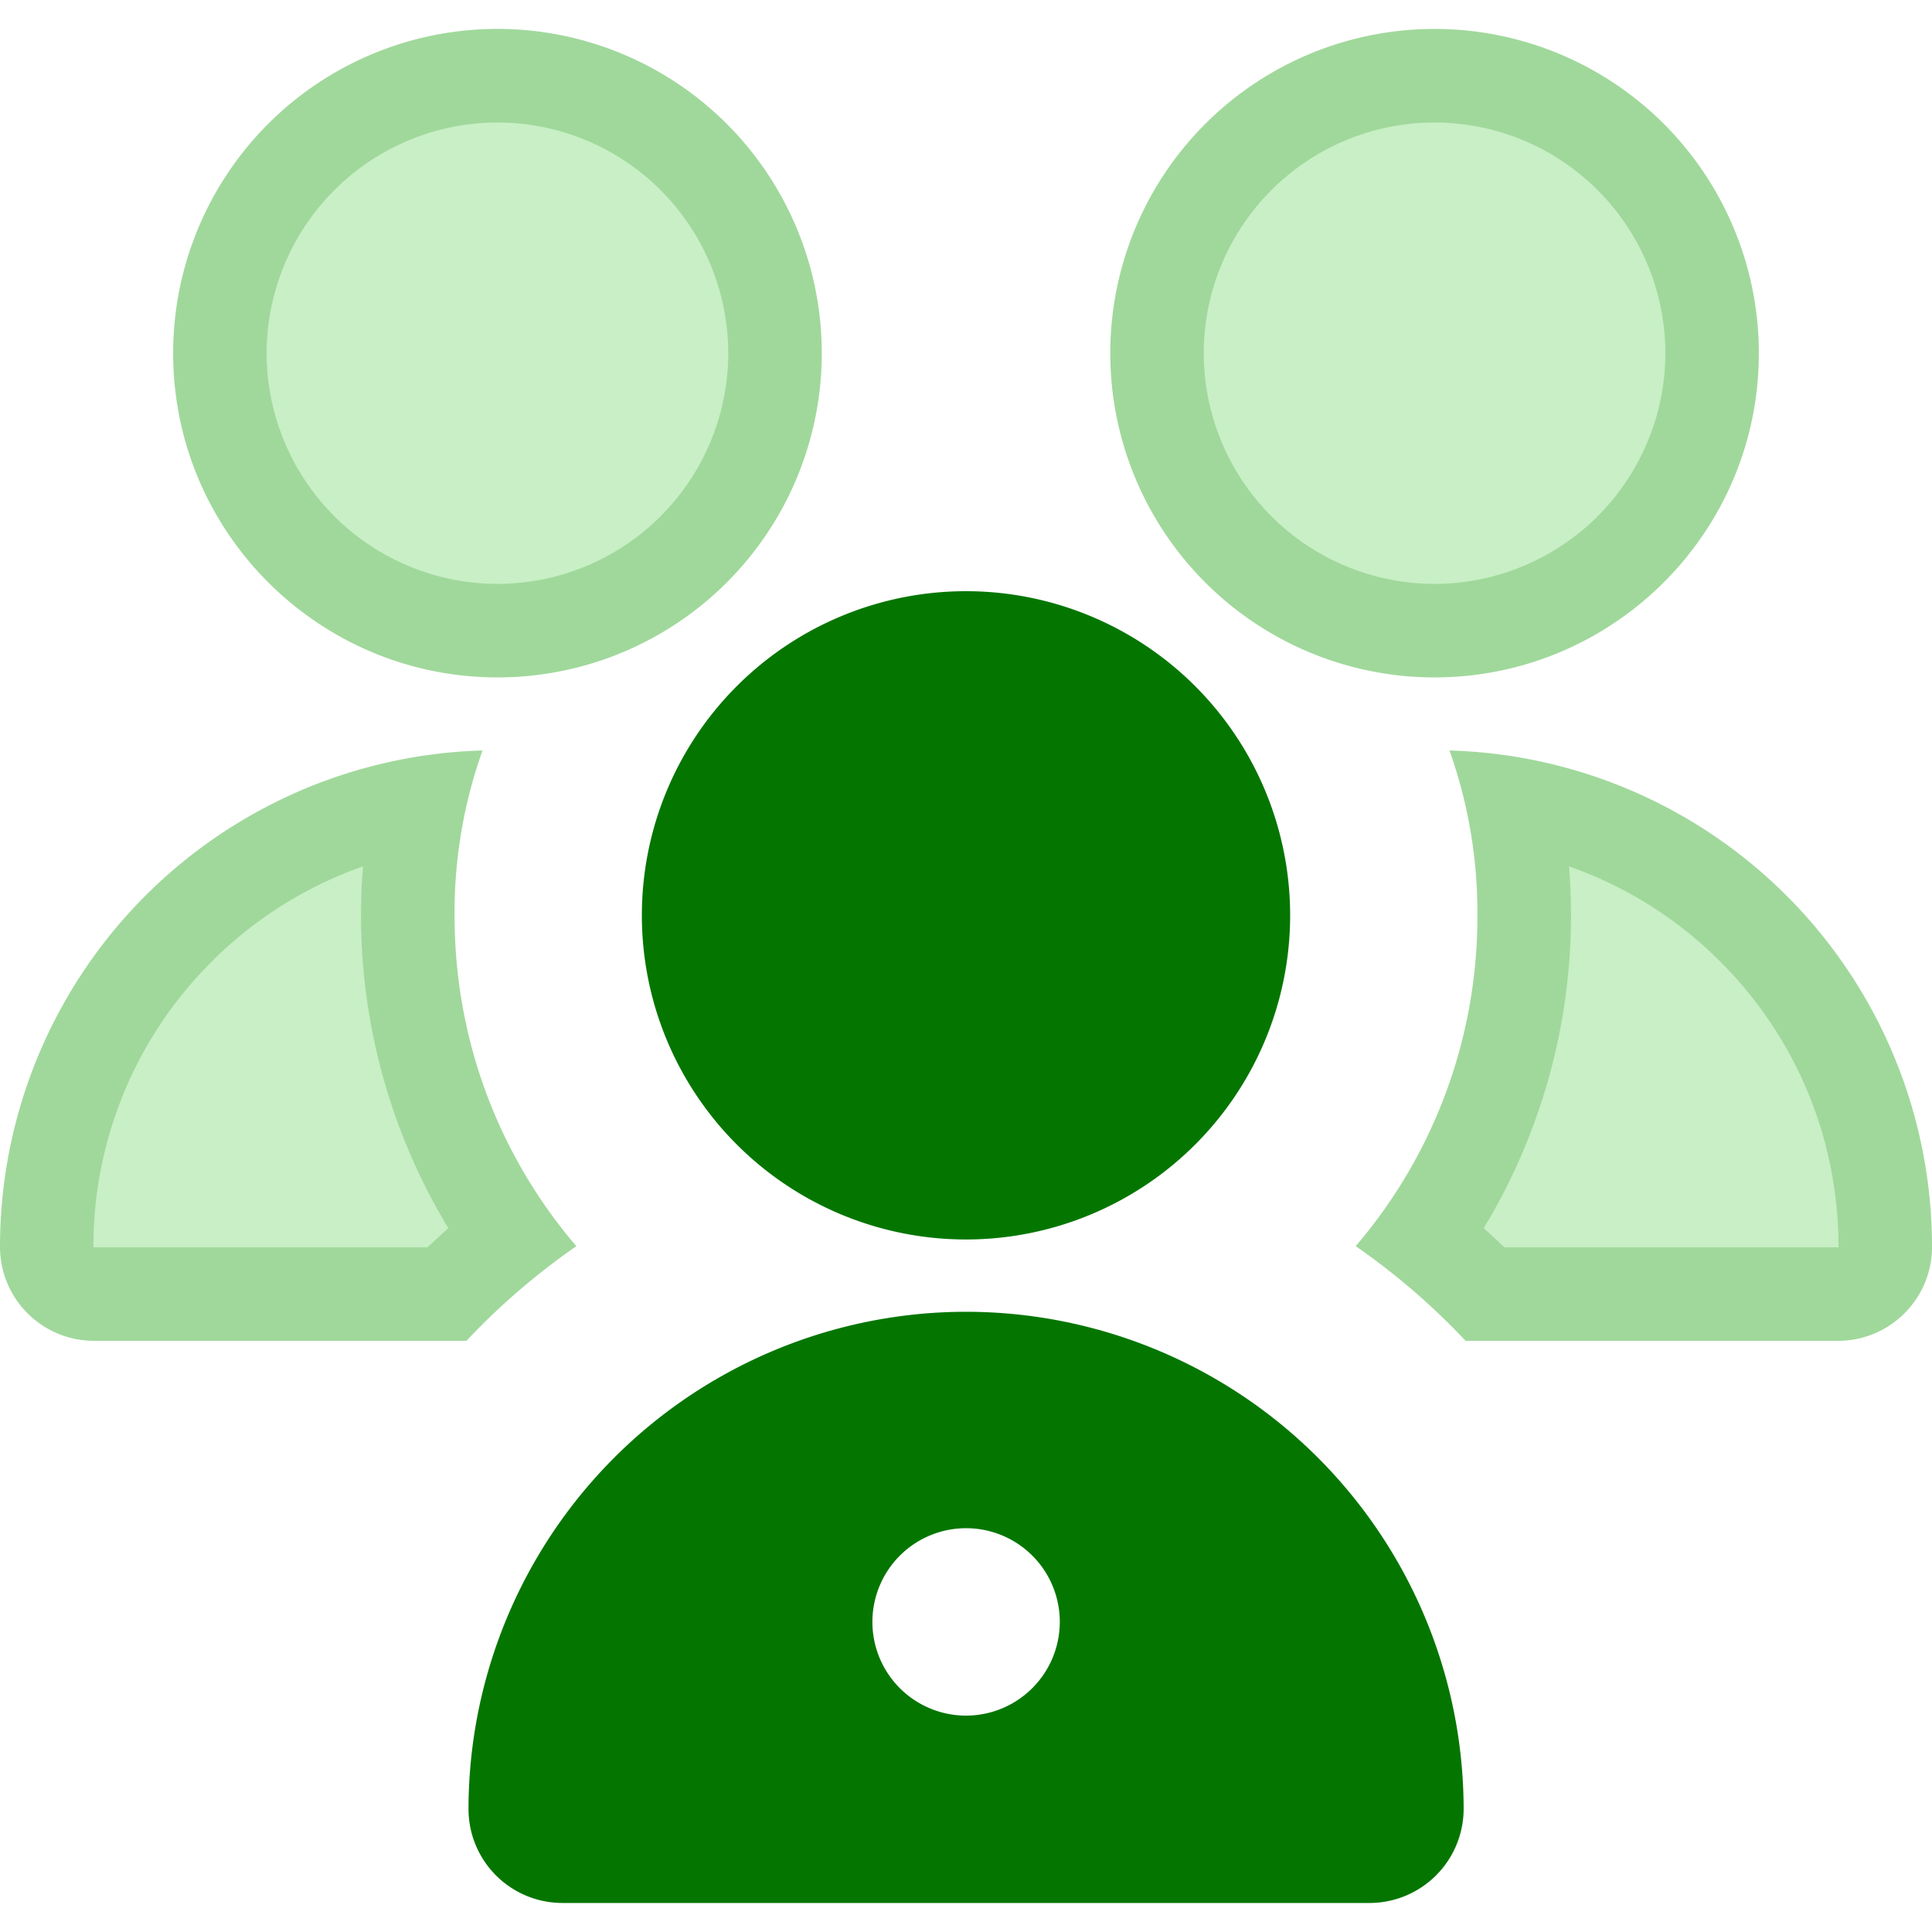
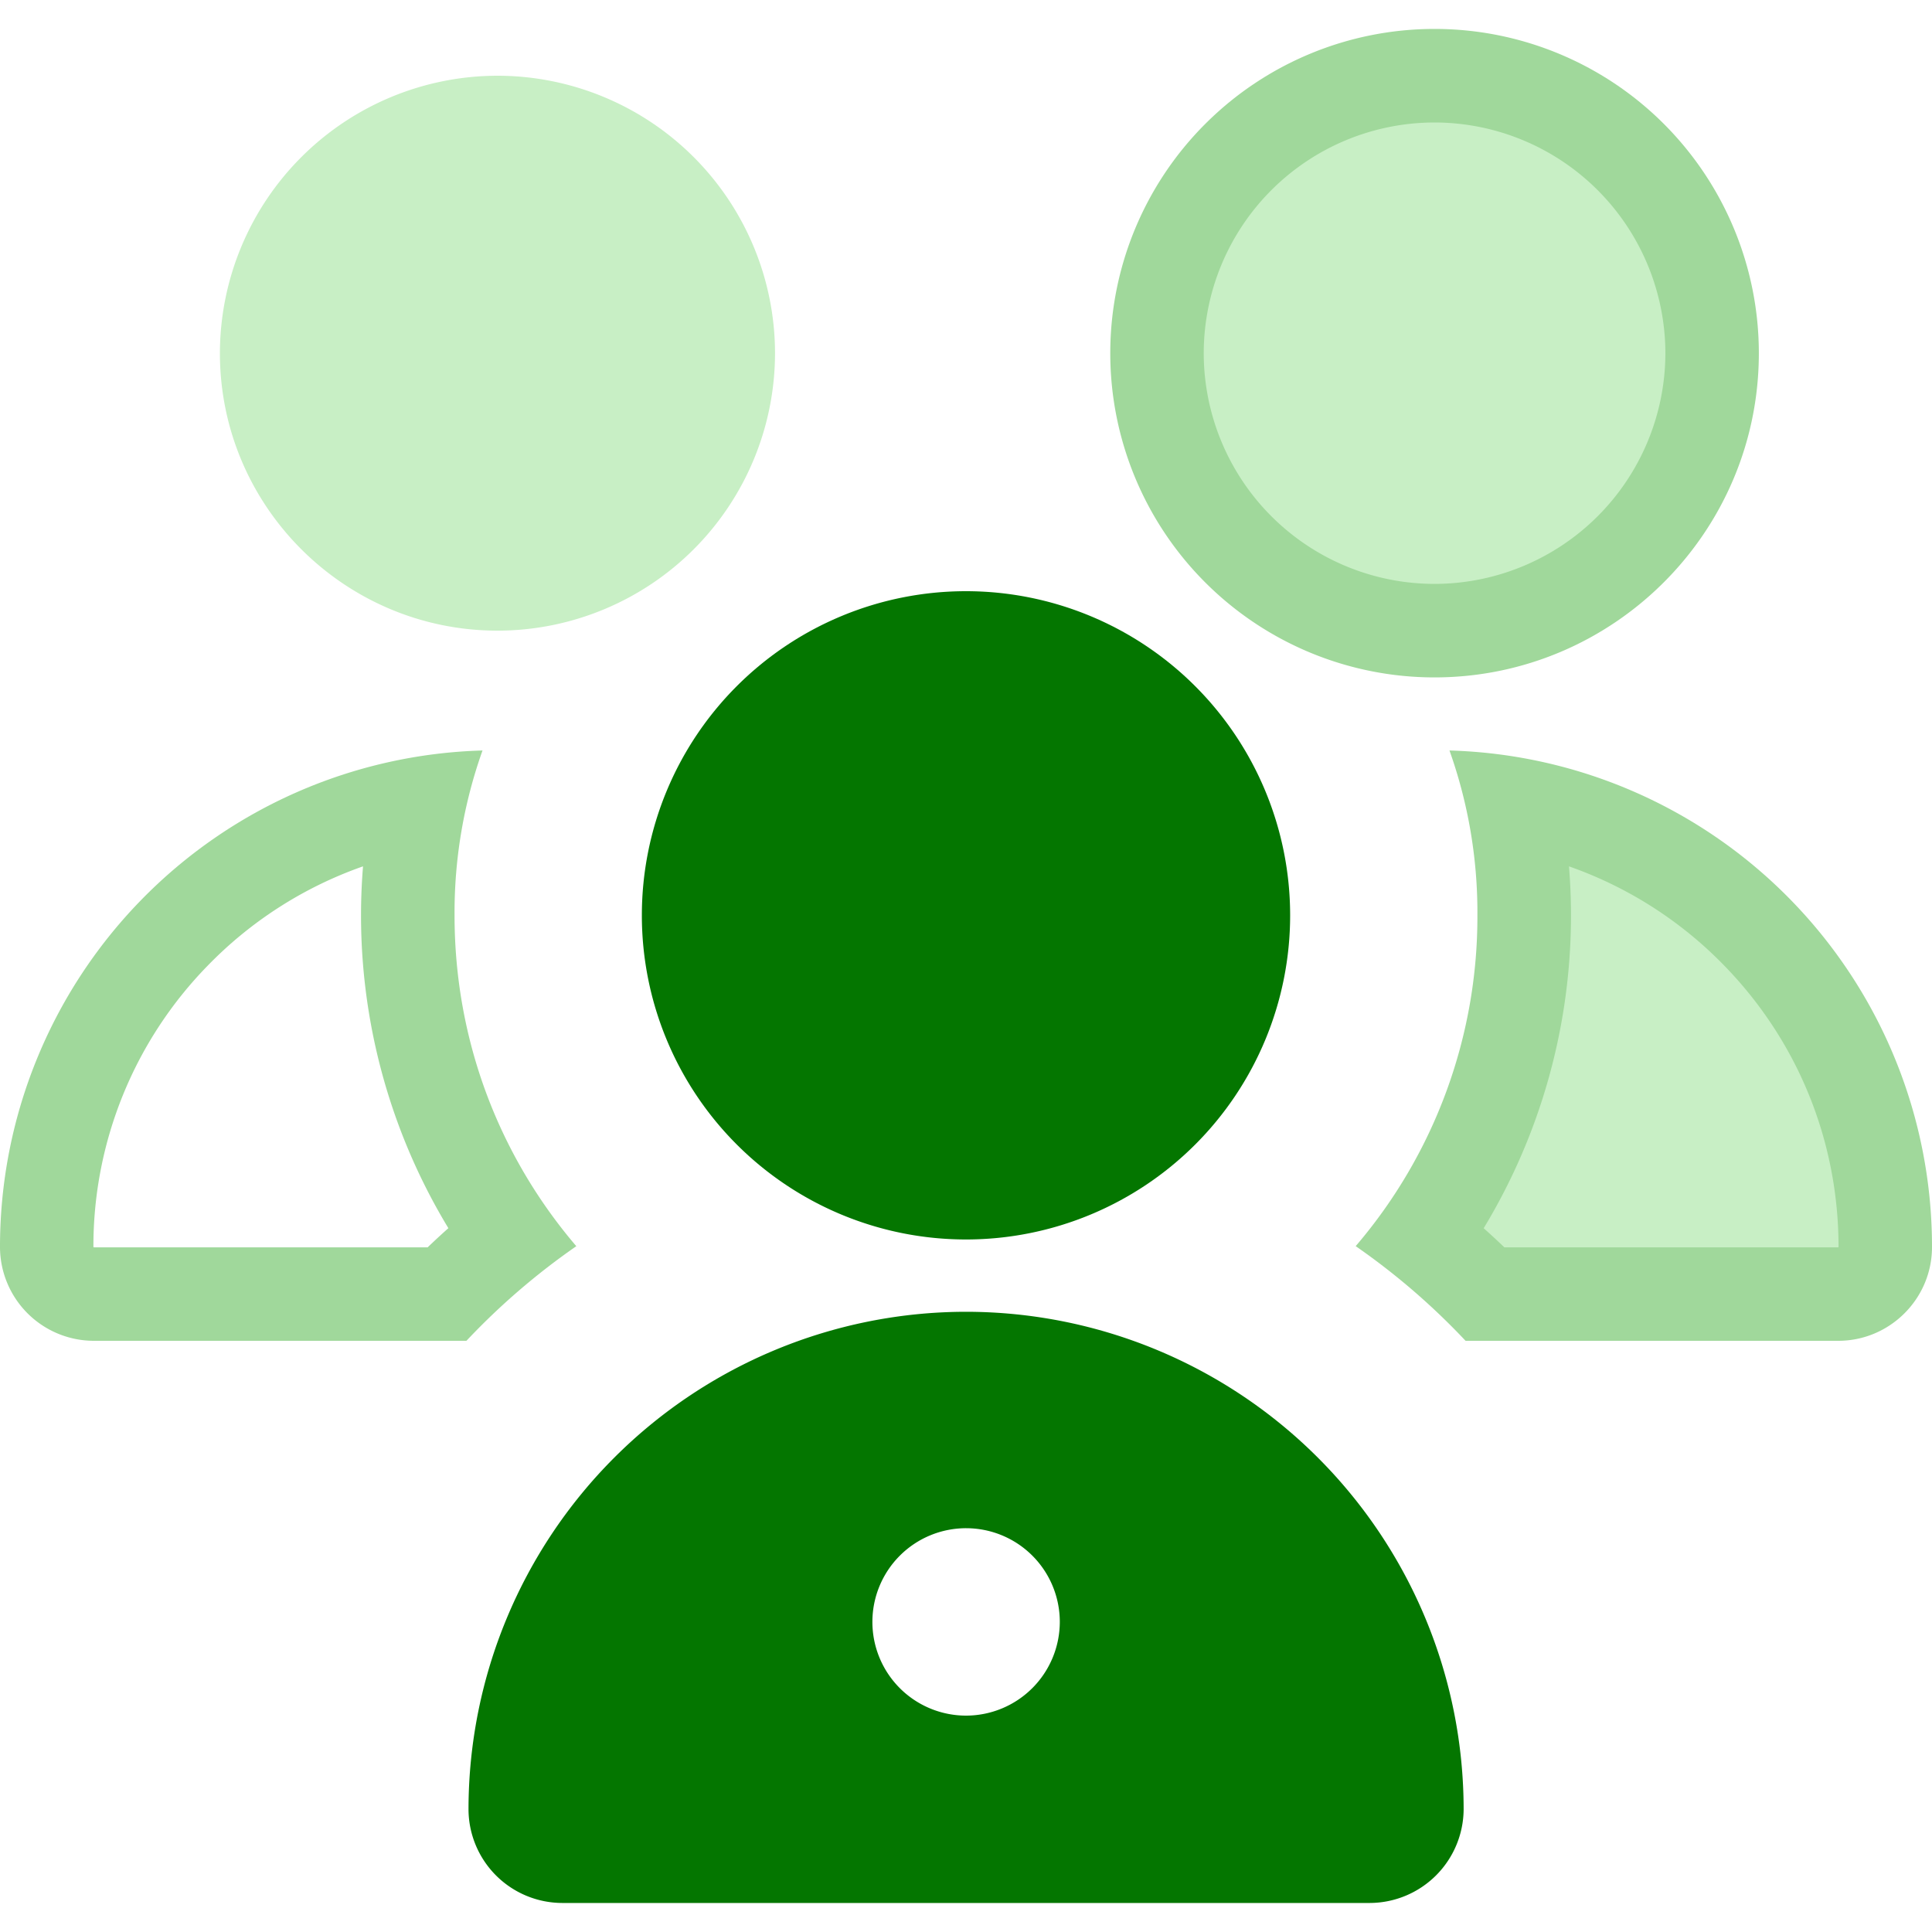
<svg xmlns="http://www.w3.org/2000/svg" width="40" height="40" viewBox="0 0 40 40">
  <defs>
    <clipPath id="zhrumfp1ba">
      <path data-name="Rectangle 4469" transform="translate(236 756)" style="fill:#fff;stroke:#707070" d="M0 0h40v40H0z" />
    </clipPath>
  </defs>
  <g data-name="Mask Group 299" transform="translate(-236 -756)" style="clip-path:url(#zhrumfp1ba)">
    <g data-name="Group 2310">
      <g data-name="Path 2610" style="fill:#c8efc5">
-         <path d="M12.472 30.015H5.165a.975.975 0 0 1-.974-.972 9.27 9.27 0 0 1 2.64-6.503 9.257 9.257 0 0 1 5.068-2.678 11.376 11.376 0 0 0-.232 2.313c0 2.399.746 4.728 2.117 6.662-.451.36-.89.755-1.312 1.178z" style="stroke:none" transform="translate(232.777 752.777)" />
        <path d="M12.077 29.048c.141-.136.284-.268.429-.397a12.5 12.5 0 0 1-1.767-7.491 8.316 8.316 0 0 0-3.215 2.055 8.31 8.31 0 0 0-2.367 5.825.022.022 0 0 0 .008.008h6.912m.803 1.935H5.165a1.945 1.945 0 0 1-1.942-1.94 10.279 10.279 0 0 1 9.99-10.282 9.991 9.991 0 0 0-.579 3.414c0 2.62.945 5.005 2.521 6.849a14.338 14.338 0 0 0-2.275 1.959z" style="fill:#a0d89b;stroke:none" transform="translate(232.777 752.777)" />
      </g>
      <g data-name="Path 2611" style="fill:#c8efc5">
        <path d="M13.526 16.28c-3.17 0-5.75-2.577-5.75-5.744a5.754 5.754 0 0 1 5.75-5.745 5.75 5.75 0 0 1 5.743 5.745 5.75 5.75 0 0 1-5.743 5.744z" style="stroke:none" transform="translate(232.777 752.777)" />
-         <path d="M13.526 15.312a4.782 4.782 0 0 0 4.775-4.776 4.782 4.782 0 0 0-4.775-4.777 4.785 4.785 0 0 0-4.783 4.777 4.785 4.785 0 0 0 4.783 4.776m0 1.936c-3.705 0-6.718-3.007-6.718-6.712a6.714 6.714 0 0 1 13.429 0 6.713 6.713 0 0 1-6.711 6.712z" style="fill:#a0d89b;stroke:none" transform="translate(232.777 752.777)" />
      </g>
      <g data-name="Path 2612" style="fill:#c8efc5">
        <path d="M41.281 30.015h-7.307a15.675 15.675 0 0 0-1.312-1.178 11.52 11.52 0 0 0 2.117-6.662c0-.794-.078-1.567-.232-2.313a9.257 9.257 0 0 1 5.068 2.678 9.27 9.27 0 0 1 2.64 6.503.975.975 0 0 1-.974.972z" style="stroke:none" transform="translate(232.777 752.777)" />
        <path d="M41.28 29.048c.003 0 .008-.006.008-.005 0-2.191-.84-4.26-2.366-5.828a8.316 8.316 0 0 0-3.215-2.055 12.5 12.5 0 0 1-1.766 7.492c.144.128.287.26.428.396h6.912m0 1.935h-7.715a14.338 14.338 0 0 0-2.275-1.96 10.482 10.482 0 0 0 2.52-6.848 9.991 9.991 0 0 0-.578-3.414 10.279 10.279 0 0 1 9.99 10.282c0 1.067-.871 1.94-1.942 1.94z" style="fill:#a0d89b;stroke:none" transform="translate(232.777 752.777)" />
      </g>
      <g data-name="Path 2613" style="fill:#c8efc5">
        <path d="M32.92 16.28a5.75 5.75 0 0 1-5.743-5.744A5.75 5.75 0 0 1 32.92 4.79c3.171 0 5.75 2.577 5.75 5.745 0 3.167-2.579 5.744-5.75 5.744z" style="stroke:none" transform="translate(232.777 752.777)" />
        <path d="M32.92 15.312a4.785 4.785 0 0 0 4.783-4.776 4.785 4.785 0 0 0-4.783-4.777 4.782 4.782 0 0 0-4.775 4.777 4.782 4.782 0 0 0 4.775 4.776m0 1.936a6.713 6.713 0 0 1-6.71-6.712 6.714 6.714 0 0 1 13.428 0c0 3.705-3.013 6.712-6.718 6.712z" style="fill:#a0d89b;stroke:none" transform="translate(232.777 752.777)" />
      </g>
    </g>
    <path data-name="Path 2614" d="M23.223 30.382a10.307 10.307 0 0 0-10.3 10.3 1.945 1.945 0 0 0 1.942 1.94h16.719a1.95 1.95 0 0 0 1.942-1.94 10.307 10.307 0 0 0-10.303-10.3zm0 8.361a1.94 1.94 0 1 1 1.942-1.94 1.943 1.943 0 0 1-1.942 1.94z" style="fill:#047600" transform="translate(232.777 752.777)" />
    <path data-name="Path 2615" d="M29.934 22.175a6.711 6.711 0 1 1-6.711-6.712 6.713 6.713 0 0 1 6.711 6.712z" style="fill:#047600" transform="translate(232.777 752.777)" />
  </g>
</svg>